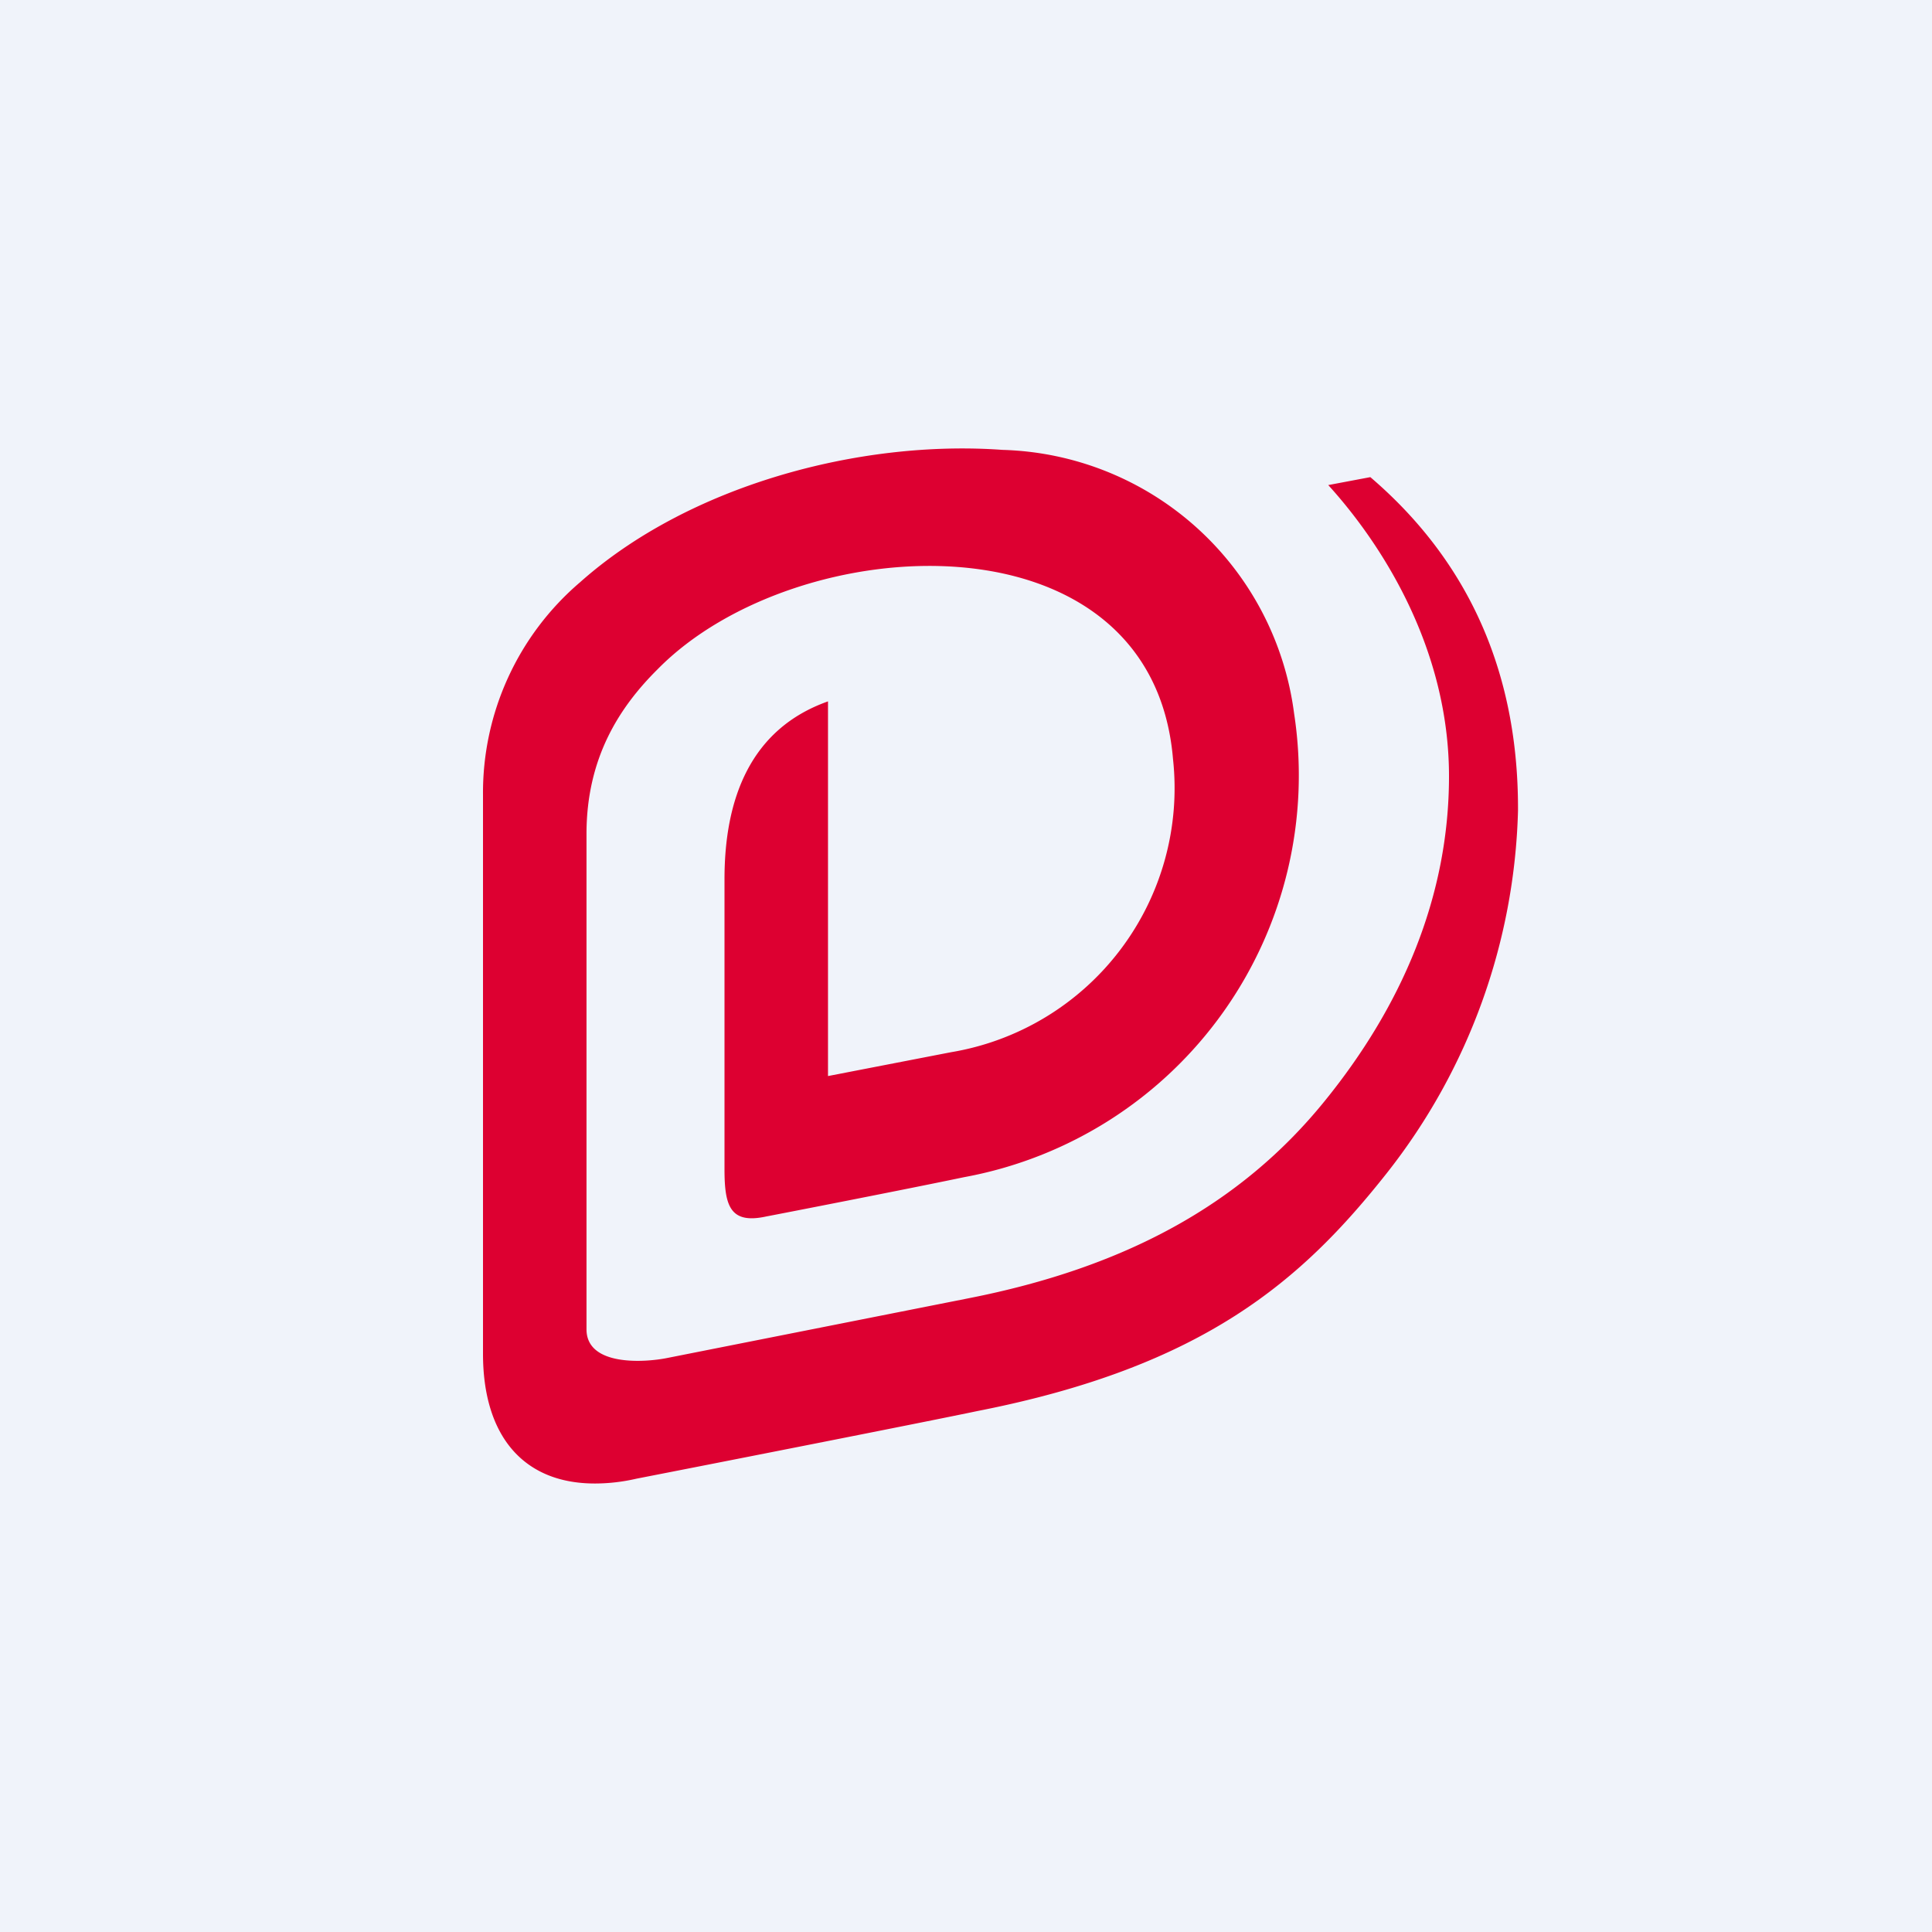
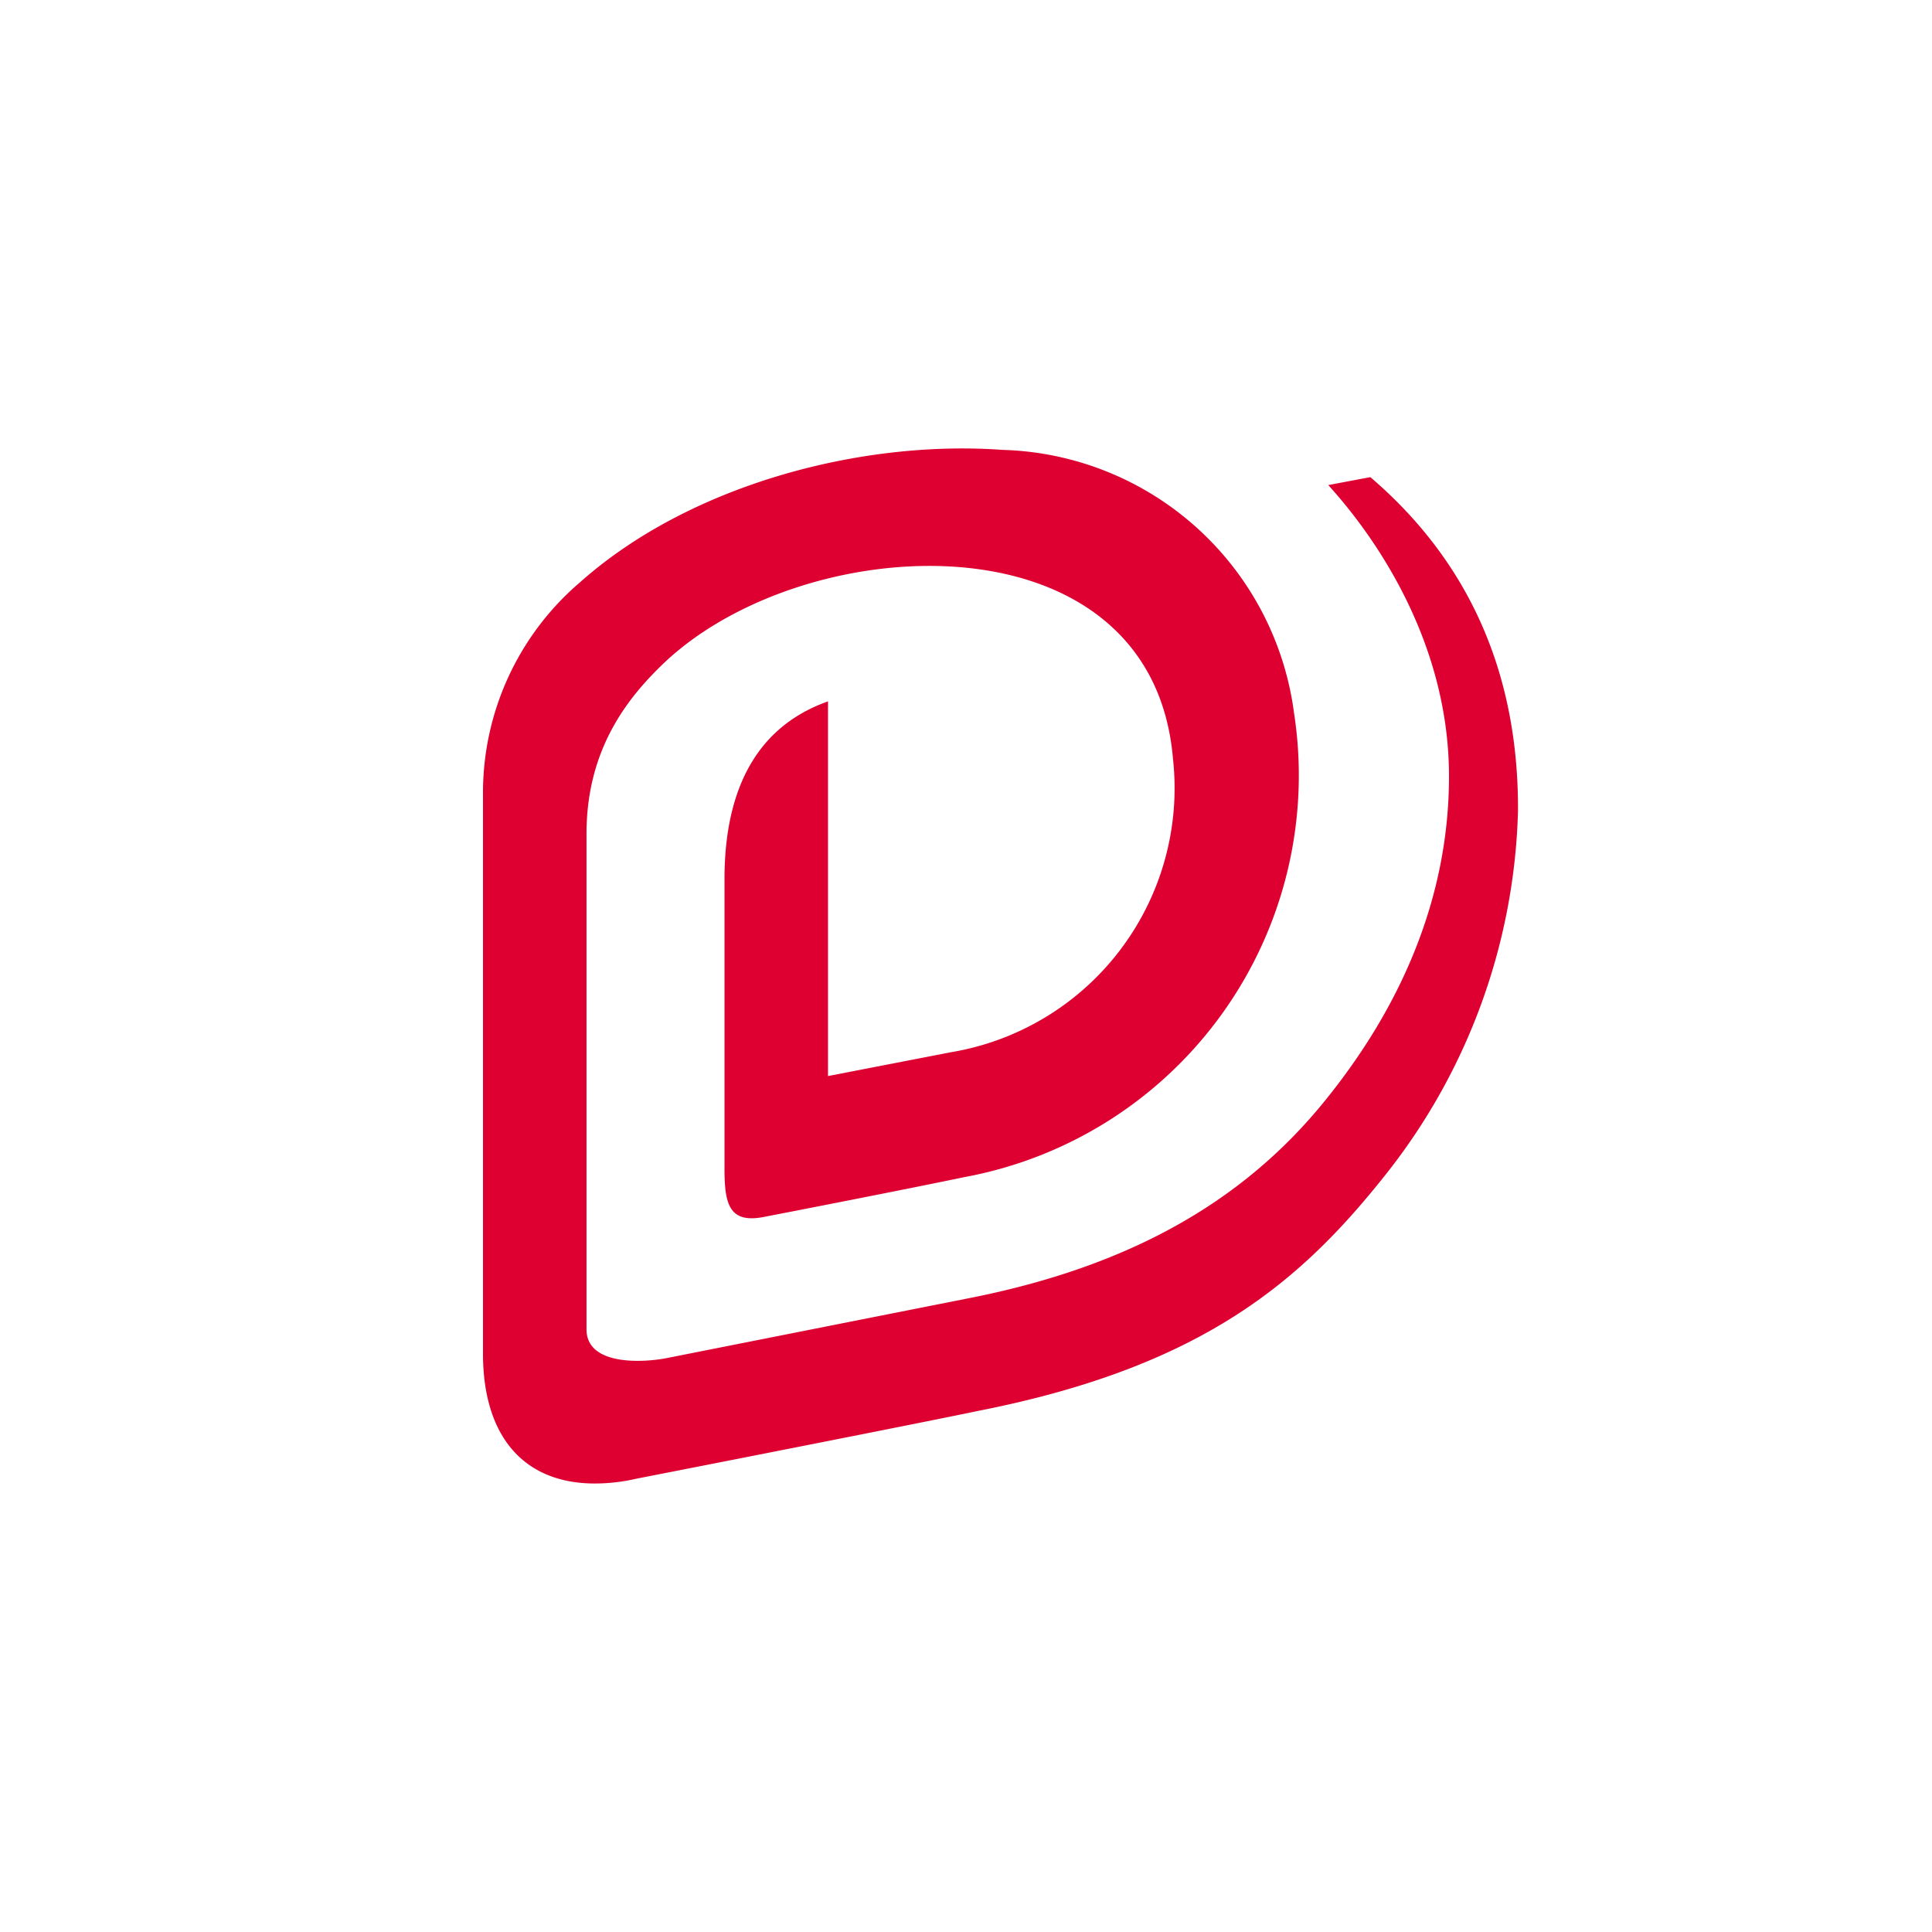
<svg xmlns="http://www.w3.org/2000/svg" width="56" height="56" viewBox="0 0 56 56">
-   <path fill="#F0F3FA" d="M0 0h56v56H0z" />
  <path d="m39.72 13.83-1.22.23C40 15.71 42 18.74 42 22.5c0 3.53-1.4 6.7-3.6 9.41-2.46 3.04-5.85 4.84-10.32 5.72l-8.73 1.73c-.63.13-2.35.26-2.35-.83V24.17c0-2.23.98-3.7 2.07-4.78C23.1 15.3 33.39 14.74 34 22a7.76 7.76 0 0 1-6.44 8.5l-3.56.69V20.33c-2.26.8-3 2.84-3 5.15v8.41c0 1.06.16 1.6 1.21 1.37.32-.06 4.12-.8 5.74-1.14a11.84 11.84 0 0 0 9.56-13.44 8.77 8.77 0 0 0-8.45-7.64c-4.16-.3-9.11 1.04-12.25 3.84A8.02 8.02 0 0 0 14 23.04v16.2c0 2.39 1.18 3.76 3.24 3.76.37 0 .78-.04 1.21-.14 1.9-.37 8.46-1.66 9.88-1.96 6.58-1.29 9.42-3.8 11.87-6.9A17.7 17.7 0 0 0 44 23.5c.02-4.38-1.72-7.48-4.28-9.67Z" fill="#DD0031" />
</svg>